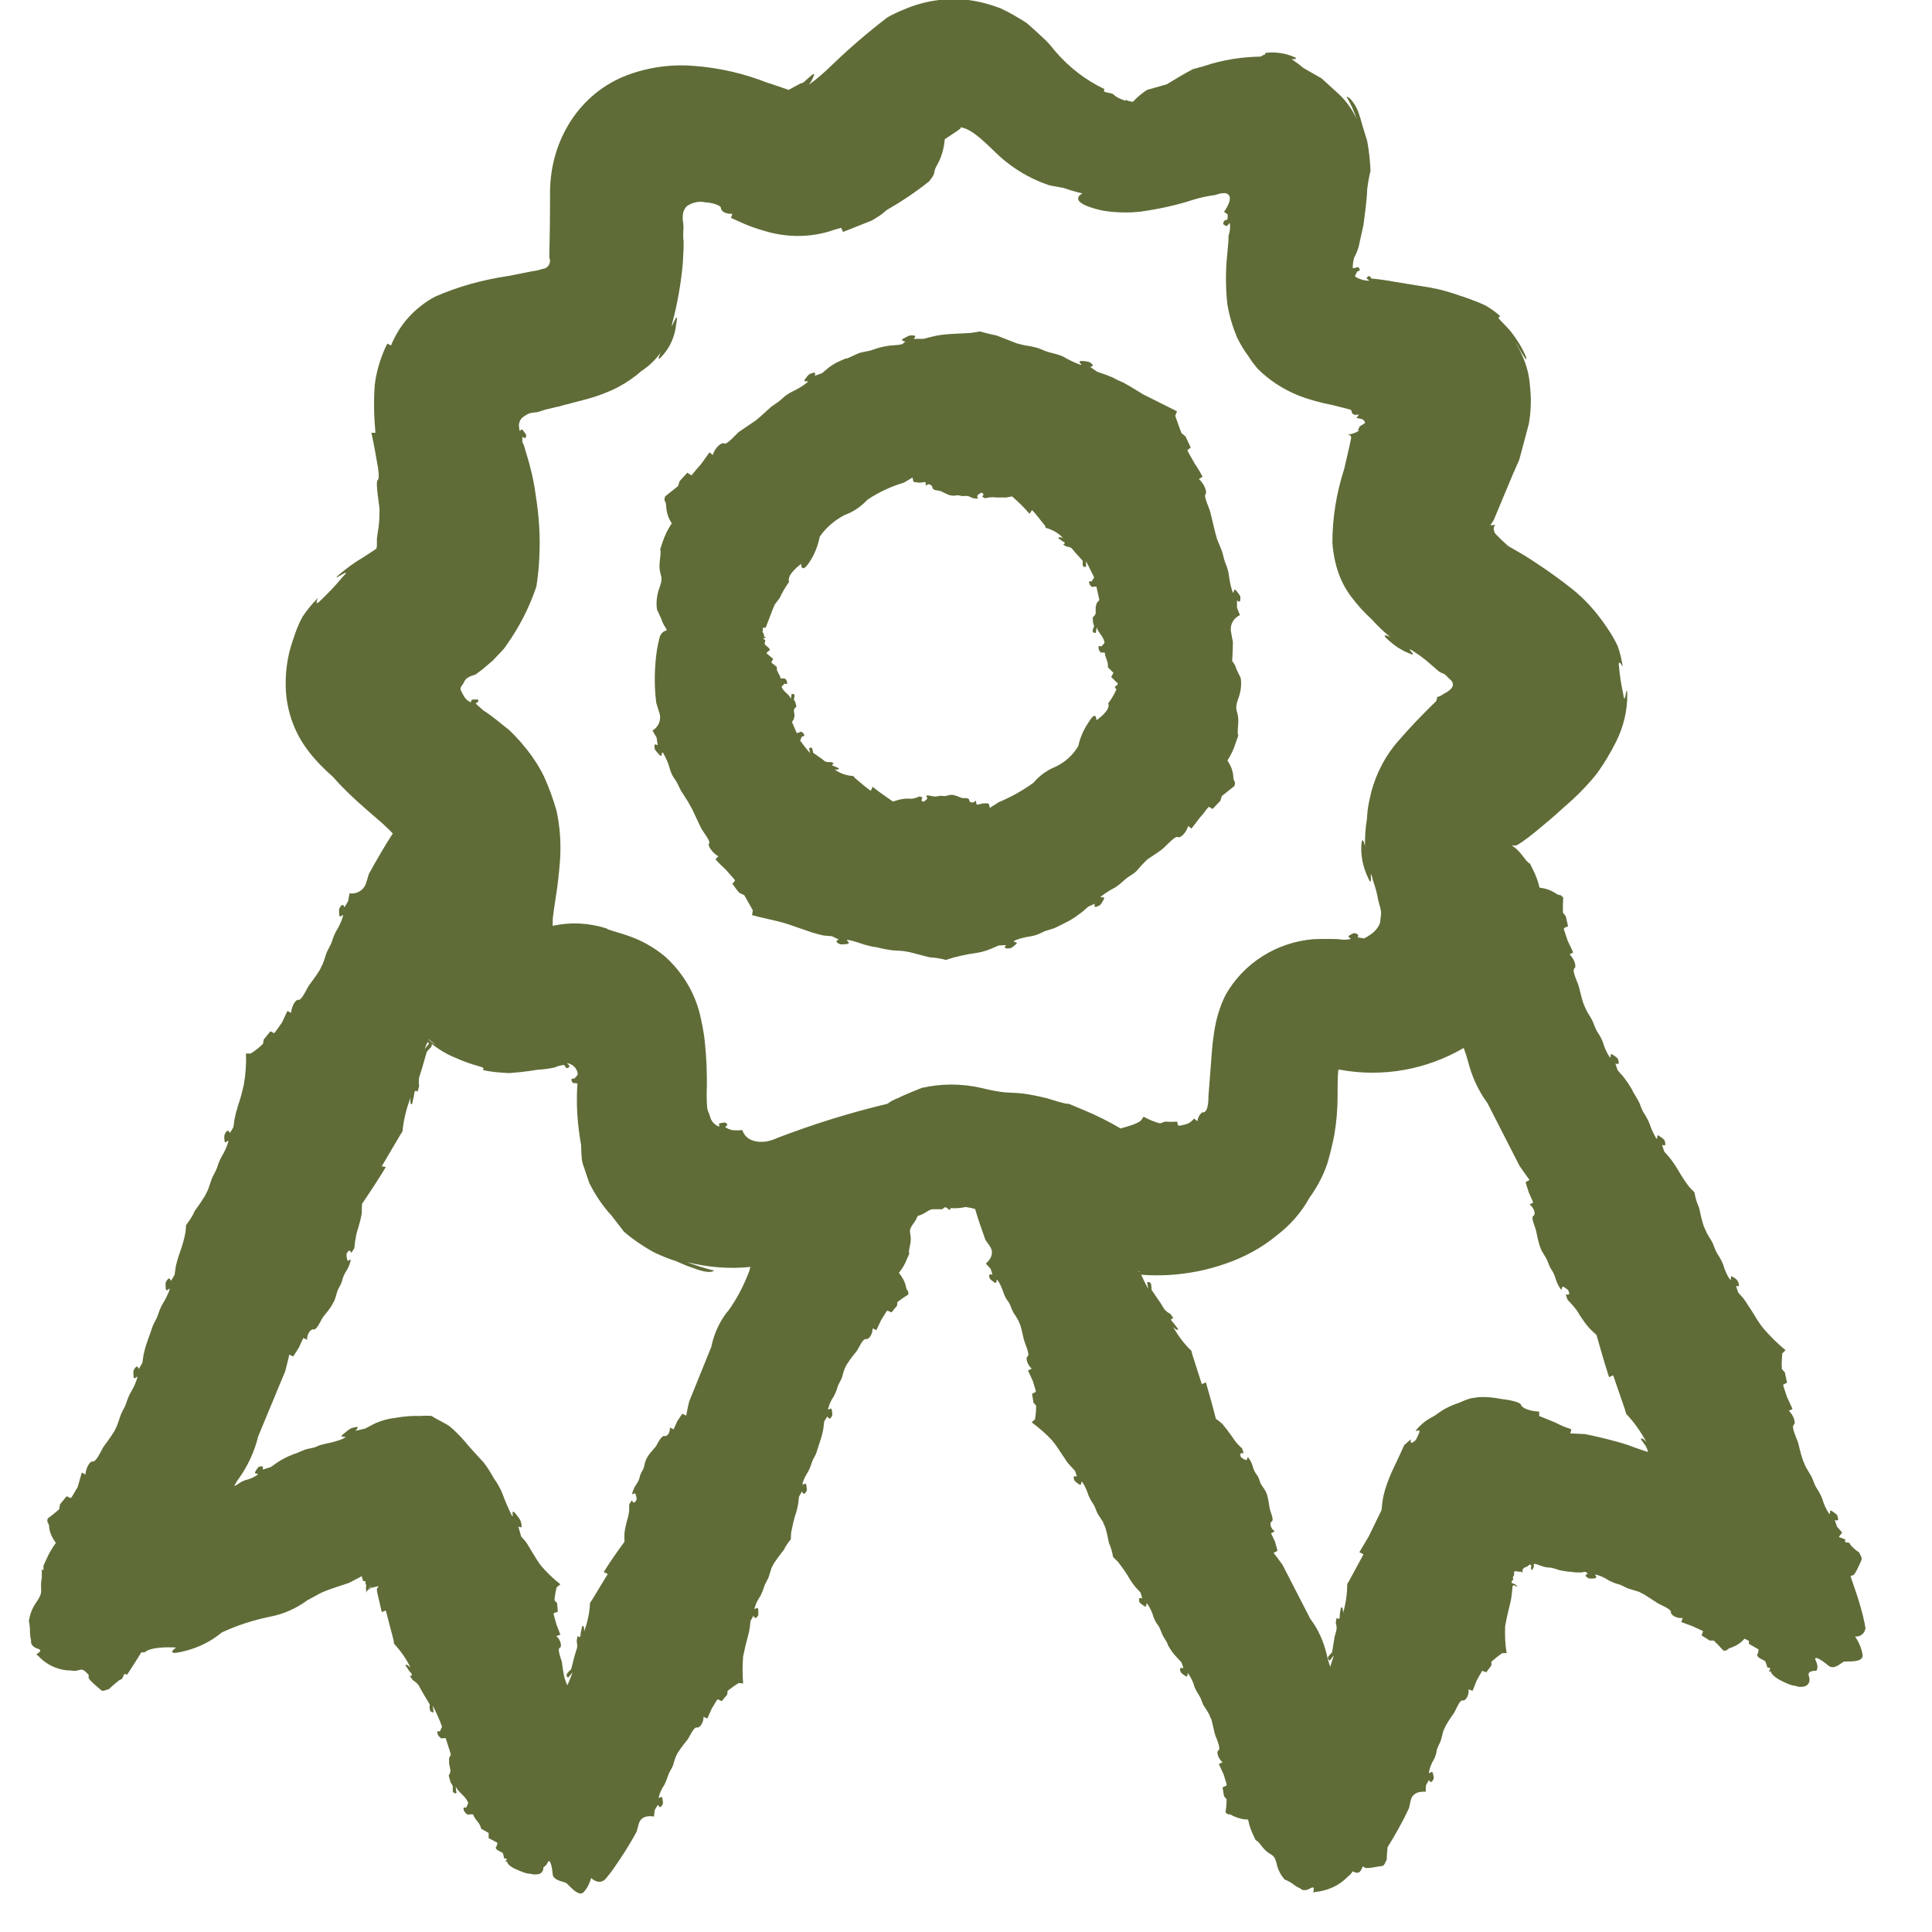
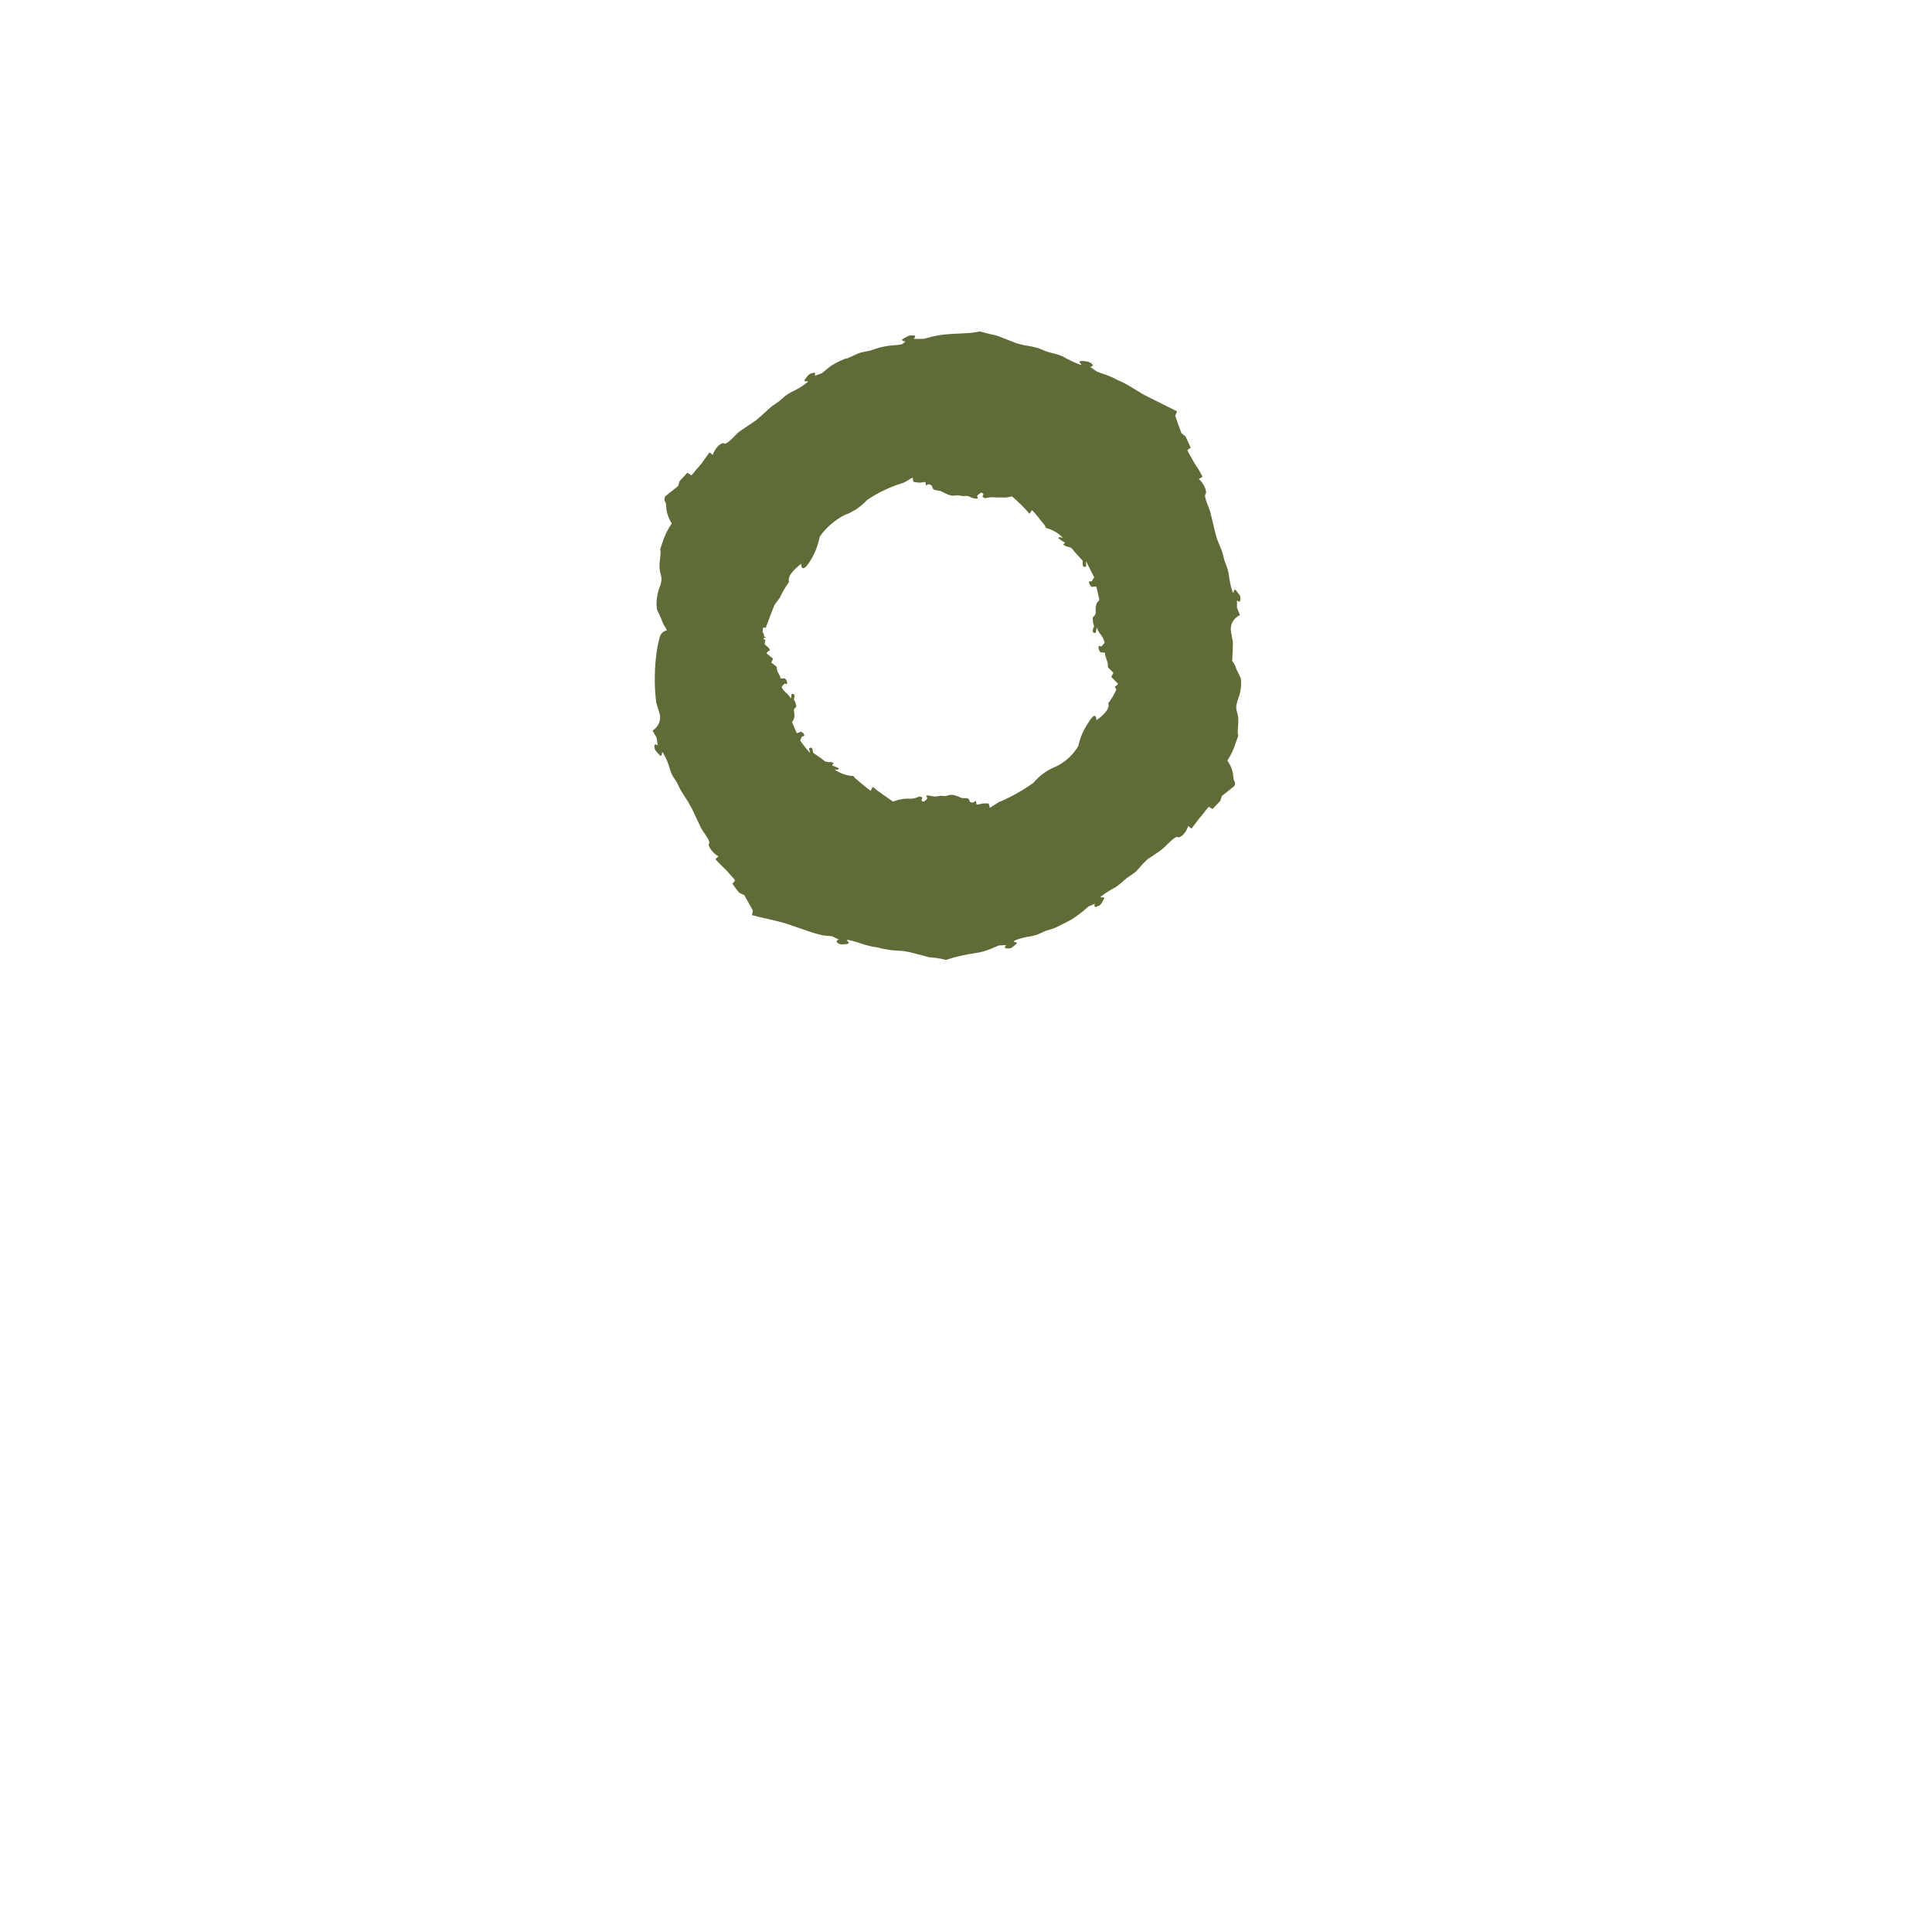
<svg xmlns="http://www.w3.org/2000/svg" width="34" height="34" viewBox="0 0 34 34" fill="none">
  <g clip-path="url(#clip0_51_199)">
    <path d="M20.194 15.122C20.311 15.044 20.434 14.966 20.48 14.92C20.526 14.881 20.682 14.705 20.727 14.731C20.773 14.757 20.877 14.653 20.91 14.536L20.968 14.582L21.118 14.386C21.17 14.334 21.209 14.269 21.255 14.217L21.274 14.198L21.339 14.237L21.476 14.093L21.502 14.009L21.723 13.833C21.756 13.735 21.704 13.768 21.704 13.664C21.697 13.56 21.658 13.469 21.6 13.384C21.665 13.286 21.717 13.175 21.749 13.065C21.834 12.824 21.762 13.065 21.788 12.772C21.814 12.479 21.704 12.544 21.788 12.303C21.834 12.186 21.854 12.056 21.834 11.932L21.756 11.769C21.743 11.717 21.717 11.672 21.684 11.633C21.691 11.515 21.697 11.411 21.697 11.301L21.665 11.125C21.639 11.001 21.704 10.878 21.821 10.825L21.769 10.695V10.565C21.769 10.565 21.827 10.624 21.827 10.552C21.834 10.487 21.827 10.487 21.762 10.402C21.697 10.318 21.723 10.48 21.691 10.415C21.658 10.324 21.639 10.22 21.626 10.123C21.619 10.051 21.593 9.979 21.567 9.914C21.528 9.816 21.528 9.751 21.489 9.66L21.417 9.485L21.385 9.367L21.3 9.016C21.287 8.951 21.176 8.729 21.215 8.697C21.248 8.664 21.196 8.515 21.098 8.43L21.163 8.391C21.124 8.313 21.079 8.235 21.027 8.163L20.91 7.955L20.896 7.922L20.955 7.877L20.864 7.681L20.792 7.623C20.753 7.519 20.714 7.414 20.682 7.317L20.714 7.239L20.115 6.939C20.037 6.894 19.913 6.809 19.764 6.731L19.66 6.685C19.595 6.646 19.529 6.62 19.458 6.594L19.308 6.542L19.184 6.457C19.184 6.457 19.236 6.451 19.23 6.425C19.23 6.418 19.224 6.412 19.217 6.405C19.198 6.386 19.171 6.373 19.152 6.366C19.113 6.36 19.08 6.353 19.041 6.353C18.924 6.353 19.087 6.438 19.009 6.418C18.904 6.379 18.807 6.334 18.709 6.275C18.638 6.243 18.559 6.223 18.481 6.204C18.371 6.178 18.312 6.132 18.215 6.112C18.143 6.093 18.091 6.086 18.013 6.073L17.889 6.041L17.59 5.924L17.538 5.904C17.44 5.885 17.342 5.859 17.244 5.833L17.088 5.859L16.724 5.878C16.62 5.885 16.509 5.898 16.405 5.924L16.255 5.963H16.079C16.079 5.963 16.144 5.904 16.073 5.904C16.001 5.898 16.001 5.904 15.903 5.956C15.806 6.008 15.988 6.002 15.91 6.028L15.884 6.054C15.806 6.08 15.676 6.073 15.591 6.093C15.513 6.106 15.441 6.125 15.37 6.152C15.266 6.191 15.188 6.184 15.096 6.223L14.908 6.308H14.888L14.855 6.321C14.758 6.36 14.667 6.405 14.582 6.47L14.465 6.568L14.335 6.614C14.335 6.614 14.374 6.542 14.309 6.562C14.243 6.581 14.237 6.581 14.172 6.666C14.107 6.75 14.263 6.679 14.204 6.731C14.126 6.796 14.035 6.848 13.938 6.894C13.873 6.926 13.807 6.972 13.755 7.024C13.677 7.095 13.612 7.121 13.54 7.187L13.397 7.317L13.306 7.395L13 7.603C12.948 7.649 12.792 7.831 12.746 7.805C12.701 7.772 12.577 7.883 12.544 8.007L12.486 7.961L12.336 8.17C12.284 8.228 12.232 8.287 12.187 8.345L12.167 8.365L12.095 8.319L11.959 8.469L11.933 8.554L11.705 8.736C11.672 8.84 11.724 8.801 11.724 8.918C11.731 9.022 11.763 9.12 11.822 9.211C11.75 9.315 11.698 9.426 11.659 9.543C11.575 9.797 11.653 9.543 11.614 9.849C11.575 10.155 11.698 10.096 11.607 10.337C11.562 10.461 11.542 10.598 11.562 10.728C11.562 10.728 11.627 10.865 11.64 10.897C11.659 10.956 11.685 11.008 11.718 11.053C11.718 11.053 11.724 11.073 11.737 11.092C11.672 11.105 11.62 11.158 11.607 11.223C11.588 11.294 11.575 11.359 11.562 11.431C11.516 11.743 11.509 12.056 11.549 12.368L11.601 12.538C11.646 12.655 11.594 12.791 11.483 12.857L11.555 12.98L11.575 13.117C11.575 13.117 11.509 13.071 11.516 13.136C11.523 13.202 11.529 13.202 11.601 13.28C11.672 13.358 11.627 13.195 11.672 13.254C11.724 13.345 11.763 13.436 11.789 13.534C11.809 13.605 11.841 13.67 11.887 13.729C11.946 13.82 11.959 13.885 12.011 13.957L12.115 14.12C12.134 14.159 12.154 14.191 12.173 14.224L12.33 14.556C12.356 14.621 12.512 14.803 12.479 14.842C12.447 14.881 12.538 15.011 12.642 15.07L12.59 15.122C12.649 15.187 12.707 15.246 12.772 15.304L12.922 15.473L12.935 15.499L12.889 15.552C12.929 15.604 12.968 15.669 13.013 15.714L13.098 15.753C13.15 15.845 13.202 15.936 13.248 16.02L13.235 16.105C13.417 16.157 13.625 16.19 13.84 16.255L14.198 16.378L14.296 16.411C14.361 16.43 14.426 16.45 14.491 16.463L14.641 16.476L14.764 16.535C14.764 16.535 14.712 16.548 14.725 16.574C14.725 16.58 14.732 16.587 14.738 16.593C14.758 16.606 14.784 16.619 14.803 16.619C14.836 16.619 14.868 16.619 14.901 16.613C15.005 16.6 14.849 16.535 14.927 16.541C15.025 16.561 15.122 16.593 15.22 16.626C15.292 16.645 15.363 16.665 15.435 16.671C15.52 16.697 15.611 16.71 15.695 16.723L15.89 16.736L16.008 16.756L16.307 16.834L16.359 16.847C16.457 16.854 16.555 16.867 16.646 16.893L16.795 16.847C16.873 16.828 17.004 16.795 17.153 16.775C17.251 16.762 17.349 16.736 17.44 16.697L17.576 16.639L17.707 16.632C17.707 16.632 17.648 16.691 17.72 16.691C17.791 16.691 17.791 16.691 17.869 16.626C17.954 16.561 17.791 16.593 17.857 16.554L17.883 16.541C17.967 16.509 18.058 16.489 18.149 16.476C18.221 16.463 18.286 16.437 18.351 16.404C18.442 16.359 18.514 16.359 18.599 16.313L18.768 16.229L18.781 16.222L18.807 16.209C18.892 16.163 18.97 16.105 19.048 16.046L19.152 15.955L19.269 15.903C19.269 15.903 19.236 15.981 19.302 15.955C19.367 15.929 19.367 15.929 19.419 15.838C19.471 15.747 19.334 15.825 19.38 15.773C19.458 15.714 19.536 15.662 19.627 15.617C19.686 15.578 19.738 15.532 19.79 15.486C19.861 15.421 19.927 15.395 19.992 15.337L20.115 15.2L20.194 15.122ZM19.621 12.082C19.621 12.101 19.634 12.114 19.647 12.134C19.614 12.206 19.575 12.277 19.529 12.342L19.503 12.375C19.555 12.505 19.295 12.674 19.295 12.674C19.295 12.674 19.295 12.486 19.165 12.7C19.074 12.831 19.009 12.974 18.976 13.13C18.878 13.293 18.735 13.423 18.559 13.501C18.416 13.56 18.286 13.657 18.189 13.774C18 13.911 17.791 14.028 17.57 14.12C17.518 14.159 17.466 14.184 17.42 14.217L17.401 14.146L17.388 14.139H17.29C17.258 14.152 17.218 14.159 17.186 14.159L17.173 14.087C17.134 14.139 17.062 14.133 17.056 14.08C17.049 14.028 16.952 14.054 16.919 14.041C16.893 14.028 16.828 14.002 16.769 13.989H16.717L16.639 14.009C16.6 14.015 16.574 13.996 16.522 14.009C16.489 14.015 16.457 14.022 16.431 14.015C16.398 14.015 16.333 13.989 16.307 14.002C16.281 14.015 16.346 14.035 16.301 14.074C16.255 14.113 16.255 14.113 16.229 14.1C16.203 14.087 16.235 14.035 16.235 14.035L16.183 14.015L16.118 14.041C16.073 14.054 16.034 14.061 15.988 14.054C15.93 14.054 15.877 14.061 15.819 14.074L15.715 14.106C15.598 14.022 15.474 13.944 15.357 13.846L15.324 13.918C15.226 13.846 15.135 13.768 15.044 13.69L15.018 13.657C14.901 13.651 14.784 13.612 14.686 13.54C14.686 13.54 14.758 13.56 14.764 13.521L14.693 13.488C14.647 13.475 14.634 13.469 14.654 13.449L14.673 13.429L14.621 13.41C14.589 13.416 14.556 13.41 14.524 13.403L14.458 13.351L14.309 13.247C14.309 13.228 14.302 13.208 14.296 13.182C14.289 13.136 14.237 13.169 14.237 13.169C14.243 13.195 14.25 13.228 14.257 13.254C14.191 13.182 14.139 13.11 14.081 13.032L14.113 12.961C14.113 12.961 14.165 12.961 14.152 12.935C14.146 12.902 14.12 12.883 14.087 12.876L14.068 12.889L14.022 12.902L13.938 12.707L13.97 12.655L13.983 12.59L13.97 12.498C13.977 12.473 13.996 12.453 14.016 12.433L13.996 12.355L13.97 12.31L13.977 12.284L13.983 12.245C13.983 12.212 13.957 12.212 13.938 12.212H13.931L13.918 12.297C13.886 12.212 13.788 12.18 13.755 12.088L13.788 12.049L13.807 12.03C13.807 12.03 13.853 12.049 13.853 12.023C13.853 11.991 13.84 11.958 13.807 11.939H13.781H13.762H13.736C13.729 11.874 13.671 11.828 13.671 11.769V11.737C13.638 11.711 13.606 11.685 13.573 11.659L13.606 11.594L13.488 11.496C13.501 11.476 13.521 11.457 13.547 11.444C13.553 11.398 13.456 11.359 13.456 11.327L13.469 11.262C13.365 11.229 13.547 11.216 13.443 11.203C13.443 11.203 13.462 11.177 13.417 11.118C13.443 11.092 13.391 11.027 13.475 11.047C13.527 10.917 13.573 10.78 13.632 10.643L13.723 10.52C13.762 10.435 13.807 10.357 13.86 10.279L13.886 10.24C13.84 10.109 14.081 9.94 14.1 9.921C14.094 9.94 14.107 10.103 14.243 9.895C14.335 9.758 14.393 9.608 14.426 9.445C14.537 9.283 14.693 9.152 14.868 9.061C15.018 9.009 15.155 8.912 15.266 8.794C15.461 8.664 15.682 8.56 15.903 8.495C15.956 8.469 16.008 8.43 16.06 8.404L16.073 8.475L16.086 8.482L16.183 8.495L16.288 8.482L16.294 8.554C16.314 8.521 16.346 8.515 16.379 8.534C16.392 8.541 16.405 8.56 16.411 8.58C16.411 8.632 16.515 8.632 16.541 8.638C16.567 8.645 16.633 8.684 16.698 8.71L16.756 8.723C16.789 8.723 16.815 8.723 16.847 8.716C16.893 8.716 16.919 8.736 16.971 8.729C17.004 8.723 17.036 8.729 17.069 8.742C17.108 8.768 17.153 8.775 17.199 8.775C17.232 8.762 17.166 8.742 17.218 8.703C17.271 8.664 17.271 8.664 17.297 8.684C17.323 8.703 17.284 8.742 17.284 8.742L17.336 8.768L17.401 8.755C17.446 8.749 17.492 8.749 17.538 8.755H17.707L17.811 8.736C17.922 8.834 18.026 8.931 18.117 9.042L18.162 8.977C18.247 9.061 18.312 9.159 18.39 9.25L18.403 9.289C18.52 9.322 18.631 9.38 18.709 9.471C18.709 9.471 18.638 9.432 18.625 9.471L18.696 9.524C18.742 9.543 18.748 9.556 18.729 9.569L18.709 9.582L18.761 9.615C18.794 9.621 18.826 9.628 18.859 9.647L18.918 9.719L19.054 9.869V9.94C19.054 9.992 19.113 9.973 19.113 9.973V9.875L19.256 10.162L19.21 10.233C19.21 10.233 19.158 10.22 19.165 10.246C19.171 10.285 19.191 10.318 19.224 10.331L19.243 10.324H19.295L19.347 10.559L19.302 10.611L19.282 10.682V10.8C19.269 10.825 19.256 10.845 19.23 10.865L19.236 10.962L19.256 11.021L19.243 11.047L19.23 11.092C19.224 11.132 19.256 11.138 19.269 11.138H19.282L19.302 11.04C19.328 11.145 19.425 11.197 19.438 11.314L19.399 11.359L19.38 11.379C19.38 11.379 19.334 11.353 19.334 11.379C19.328 11.418 19.341 11.457 19.373 11.483H19.399H19.419L19.445 11.489C19.445 11.568 19.497 11.626 19.497 11.704V11.743L19.595 11.841L19.555 11.913L19.673 12.03C19.673 12.049 19.647 12.069 19.621 12.082Z" fill="#5F6C37" />
    <path d="M6.458 28.012C6.445 28.038 6.451 28.024 6.458 28.012V28.012Z" fill="#5F6C37" />
-     <path d="M32.809 28.545C32.796 28.474 32.777 28.402 32.757 28.33C32.712 28.155 32.64 27.953 32.568 27.744C32.614 27.679 32.594 27.823 32.731 27.517C32.77 27.419 32.783 27.452 32.718 27.321C32.66 27.282 32.608 27.237 32.562 27.185C32.549 27.107 32.438 27.185 32.477 27.093L32.36 27.048C32.38 27.022 32.399 26.996 32.419 26.97L32.328 26.866C32.301 26.788 32.288 26.748 32.288 26.748C32.288 26.748 32.36 26.781 32.347 26.723C32.334 26.657 32.334 26.657 32.249 26.599C32.171 26.54 32.23 26.683 32.184 26.631C32.132 26.553 32.093 26.462 32.067 26.371C32.041 26.306 32.009 26.247 31.97 26.189C31.917 26.104 31.911 26.039 31.865 25.961C31.833 25.902 31.807 25.87 31.774 25.805C31.761 25.772 31.742 25.733 31.729 25.7C31.683 25.57 31.657 25.427 31.637 25.368C31.618 25.316 31.52 25.108 31.566 25.076C31.611 25.049 31.566 24.906 31.481 24.828L31.546 24.796L31.449 24.587L31.384 24.392V24.366L31.449 24.333L31.41 24.151L31.358 24.093C31.351 24.001 31.358 23.91 31.364 23.819L31.423 23.761C31.279 23.643 31.149 23.513 31.026 23.37C30.954 23.279 30.895 23.181 30.837 23.084C30.817 23.051 30.804 23.031 30.785 23.005C30.752 22.953 30.72 22.901 30.681 22.849L30.589 22.745C30.563 22.667 30.55 22.628 30.55 22.628C30.55 22.628 30.596 22.647 30.602 22.628C30.602 22.621 30.602 22.615 30.602 22.602C30.596 22.582 30.589 22.556 30.576 22.537C30.557 22.511 30.531 22.491 30.505 22.478C30.427 22.413 30.485 22.563 30.44 22.511C30.388 22.433 30.349 22.341 30.323 22.25C30.297 22.185 30.264 22.127 30.225 22.068C30.173 21.983 30.166 21.918 30.121 21.84C30.088 21.782 30.062 21.749 30.03 21.684C30.017 21.651 29.997 21.612 29.984 21.58C29.951 21.482 29.925 21.371 29.912 21.3C29.906 21.28 29.906 21.267 29.899 21.248C29.86 21.163 29.834 21.078 29.821 20.987C29.789 20.948 29.756 20.922 29.724 20.883C29.678 20.825 29.607 20.721 29.535 20.597C29.489 20.519 29.437 20.441 29.379 20.369L29.288 20.265C29.261 20.187 29.248 20.148 29.248 20.148C29.248 20.148 29.32 20.18 29.307 20.122C29.294 20.056 29.294 20.056 29.209 19.998C29.131 19.933 29.19 20.082 29.144 20.03C29.138 20.024 29.138 20.017 29.131 20.004C29.086 19.926 29.053 19.848 29.027 19.77C29.001 19.705 28.968 19.646 28.93 19.588C28.877 19.503 28.871 19.438 28.825 19.36C28.793 19.301 28.767 19.262 28.734 19.204L28.728 19.191L28.715 19.165C28.669 19.087 28.617 19.008 28.558 18.937L28.467 18.833C28.441 18.755 28.428 18.715 28.428 18.715C28.428 18.715 28.5 18.748 28.487 18.689C28.474 18.624 28.474 18.624 28.389 18.566C28.311 18.507 28.37 18.65 28.324 18.598C28.272 18.52 28.233 18.429 28.207 18.338C28.181 18.273 28.148 18.214 28.109 18.156C28.057 18.071 28.051 18.006 28.005 17.928C27.973 17.869 27.947 17.837 27.914 17.771C27.901 17.739 27.881 17.7 27.868 17.667C27.823 17.537 27.797 17.394 27.777 17.335C27.758 17.283 27.66 17.075 27.706 17.042C27.751 17.016 27.706 16.873 27.621 16.795L27.686 16.762L27.588 16.554L27.523 16.359V16.333L27.595 16.3L27.556 16.125L27.504 16.059C27.504 15.975 27.504 15.884 27.51 15.799C27.458 15.721 27.452 15.78 27.367 15.714C27.282 15.662 27.191 15.63 27.094 15.623C27.068 15.513 27.029 15.402 26.977 15.304C26.872 15.083 26.977 15.304 26.807 15.076C26.749 14.998 26.684 14.927 26.599 14.875C26.619 14.881 26.645 14.881 26.664 14.875C26.651 14.901 26.723 14.868 26.885 14.745L27.035 14.627C27.224 14.471 27.348 14.367 27.517 14.211C27.732 14.028 27.933 13.827 28.109 13.605C28.233 13.43 28.344 13.247 28.441 13.052C28.571 12.792 28.643 12.499 28.637 12.206C28.623 11.997 28.598 12.479 28.565 12.206C28.532 12.056 28.506 11.9 28.493 11.743C28.467 11.561 28.558 11.737 28.558 11.737C28.539 11.613 28.513 11.49 28.467 11.366C28.409 11.242 28.337 11.125 28.259 11.014C28.096 10.774 27.901 10.552 27.673 10.37C27.315 10.084 26.938 9.843 26.833 9.778L26.54 9.608C26.312 9.4 26.299 9.38 26.293 9.341C26.28 9.309 26.287 9.27 26.312 9.237L26.228 9.244L26.287 9.153L26.619 8.358L26.736 8.092L26.905 7.46C26.944 7.239 26.951 7.011 26.924 6.783C26.911 6.601 26.866 6.425 26.788 6.256C26.755 6.178 26.716 6.106 26.671 6.034C26.684 6.028 26.885 6.425 26.859 6.295L26.853 6.275C26.788 6.119 26.697 5.976 26.592 5.839C26.423 5.644 26.352 5.605 26.378 5.579L26.404 5.566C26.326 5.494 26.234 5.429 26.143 5.377C25.954 5.286 25.707 5.208 25.707 5.208C25.525 5.143 25.343 5.091 25.154 5.058L24.548 4.96C24.412 4.934 24.275 4.915 24.138 4.902C24.125 4.889 24.119 4.876 24.106 4.863C24.086 4.843 24.047 4.895 24.047 4.895L24.099 4.941C24.021 4.941 23.943 4.921 23.871 4.882C23.858 4.876 23.852 4.869 23.845 4.856C23.858 4.83 23.871 4.804 23.884 4.778C23.884 4.778 23.936 4.765 23.93 4.745C23.923 4.719 23.904 4.7 23.884 4.7L23.858 4.713L23.806 4.719C23.806 4.654 23.813 4.596 23.832 4.531C23.865 4.472 23.891 4.407 23.91 4.342L23.995 3.958C24.021 3.75 24.054 3.535 24.06 3.333C24.073 3.222 24.093 3.112 24.119 3.007C24.112 2.832 24.093 2.656 24.06 2.48L23.976 2.207L23.943 2.09C23.923 2.037 23.91 1.972 23.871 1.894C23.787 1.744 23.735 1.712 23.709 1.705H23.696C23.774 1.829 23.832 1.966 23.878 2.103C23.793 1.907 23.657 1.731 23.494 1.595L23.259 1.38L22.941 1.198C22.895 1.165 22.849 1.12 22.804 1.094L22.732 1.041C22.732 1.041 22.888 1.048 22.758 0.996C22.602 0.931 22.433 0.911 22.27 0.931L22.264 0.957L22.231 0.97L22.185 0.996C21.847 1.002 21.508 1.054 21.183 1.165L20.994 1.217C20.831 1.302 20.682 1.393 20.532 1.484L20.187 1.582C20.096 1.64 20.011 1.712 19.939 1.79C19.848 1.784 19.822 1.758 19.822 1.758C19.822 1.758 19.809 1.764 19.803 1.771C19.738 1.751 19.679 1.725 19.62 1.686C19.575 1.608 19.38 1.653 19.438 1.569C19.113 1.413 18.82 1.191 18.585 0.918C18.527 0.853 18.494 0.801 18.41 0.716C18.299 0.612 18.188 0.508 18.065 0.403C17.921 0.312 17.772 0.221 17.616 0.15C17.433 0.078 17.238 0.026 17.043 -0C16.659 -0.046 16.261 0.013 15.903 0.169C15.806 0.208 15.708 0.254 15.617 0.306C15.285 0.56 14.966 0.833 14.667 1.12C14.53 1.256 14.387 1.38 14.237 1.491C14.276 1.439 14.302 1.38 14.328 1.321C14.328 1.295 14.315 1.295 14.256 1.347L14.152 1.439C14.139 1.452 14.126 1.458 14.107 1.465H14.094L13.879 1.582C13.703 1.523 13.488 1.445 13.527 1.465C13.104 1.295 12.655 1.191 12.199 1.159C11.783 1.126 11.36 1.191 10.976 1.347C10.565 1.517 10.22 1.823 9.993 2.213C9.791 2.558 9.687 2.949 9.68 3.352C9.68 3.841 9.674 4.244 9.667 4.531L9.68 4.583C9.68 4.661 9.628 4.726 9.55 4.732C9.491 4.752 9.433 4.765 9.374 4.772L8.951 4.856C8.508 4.921 8.072 5.038 7.656 5.221C7.304 5.41 7.031 5.709 6.881 6.08L6.816 6.047L6.777 6.126C6.686 6.334 6.62 6.555 6.594 6.783C6.575 7.063 6.581 7.336 6.607 7.616H6.536C6.581 7.818 6.62 8.046 6.653 8.235C6.673 8.378 6.666 8.43 6.647 8.45C6.601 8.489 6.679 8.892 6.679 8.97C6.679 9.107 6.673 9.244 6.647 9.374L6.633 9.478V9.602C6.633 9.654 6.614 9.634 6.62 9.641C6.627 9.647 6.627 9.654 6.627 9.654L6.399 9.804C6.243 9.895 6.1 9.999 5.963 10.116C5.781 10.285 6.256 9.927 6.022 10.162C5.911 10.298 5.787 10.428 5.657 10.552C5.507 10.708 5.598 10.52 5.598 10.52C5.494 10.624 5.403 10.735 5.325 10.852C5.253 10.982 5.201 11.119 5.156 11.262C5.052 11.555 5.013 11.861 5.032 12.173C5.058 12.544 5.188 12.902 5.416 13.202C5.546 13.377 5.703 13.534 5.865 13.677C6.041 13.879 6.236 14.061 6.438 14.237L6.731 14.491L6.861 14.614C6.887 14.64 6.894 14.653 6.913 14.666C6.777 14.875 6.627 15.135 6.49 15.383C6.477 15.434 6.458 15.493 6.438 15.552C6.399 15.669 6.275 15.741 6.152 15.721L6.126 15.858C6.087 15.929 6.061 15.968 6.061 15.968C6.061 15.968 6.041 15.89 6.002 15.942C5.963 15.994 5.963 15.994 5.97 16.092C5.976 16.19 6.048 16.053 6.035 16.125C6.009 16.216 5.97 16.3 5.917 16.385C5.885 16.444 5.859 16.509 5.839 16.574C5.807 16.665 5.761 16.717 5.735 16.802C5.716 16.867 5.703 16.906 5.677 16.971C5.657 17.003 5.644 17.042 5.624 17.075C5.553 17.192 5.462 17.303 5.429 17.355C5.397 17.407 5.306 17.609 5.253 17.596C5.201 17.583 5.13 17.713 5.123 17.824L5.058 17.791L4.96 17.999L4.843 18.162L4.824 18.182L4.759 18.149L4.642 18.292L4.628 18.37C4.563 18.436 4.492 18.488 4.414 18.54H4.329C4.336 18.722 4.323 18.911 4.29 19.093C4.264 19.204 4.238 19.314 4.199 19.425C4.186 19.458 4.179 19.49 4.173 19.516C4.153 19.575 4.14 19.633 4.127 19.698L4.108 19.835C4.069 19.907 4.043 19.939 4.043 19.939C4.043 19.939 4.03 19.894 4.004 19.9C3.997 19.9 3.991 19.907 3.984 19.913C3.971 19.933 3.958 19.952 3.951 19.972C3.945 20.004 3.945 20.037 3.951 20.063C3.951 20.167 4.03 20.024 4.017 20.096C3.991 20.187 3.951 20.271 3.899 20.356C3.867 20.415 3.841 20.48 3.821 20.545C3.789 20.636 3.743 20.688 3.717 20.773C3.698 20.831 3.678 20.89 3.659 20.942C3.639 20.974 3.626 21.013 3.606 21.046C3.554 21.131 3.502 21.209 3.444 21.287C3.431 21.306 3.418 21.319 3.418 21.332C3.379 21.417 3.327 21.489 3.274 21.56C3.274 21.606 3.268 21.651 3.261 21.703C3.248 21.775 3.216 21.899 3.17 22.029C3.138 22.114 3.112 22.205 3.092 22.296L3.073 22.433C3.034 22.504 3.008 22.543 3.008 22.543C3.008 22.543 2.988 22.465 2.949 22.517C2.91 22.569 2.91 22.569 2.916 22.667C2.923 22.771 2.995 22.628 2.982 22.699C2.982 22.706 2.975 22.719 2.975 22.726C2.942 22.804 2.903 22.882 2.858 22.953C2.825 23.012 2.799 23.077 2.78 23.142C2.747 23.233 2.702 23.285 2.676 23.37C2.656 23.428 2.637 23.487 2.617 23.539L2.61 23.552L2.604 23.578C2.571 23.663 2.545 23.754 2.526 23.845L2.506 23.982C2.467 24.053 2.441 24.093 2.441 24.093C2.441 24.093 2.422 24.014 2.383 24.067C2.344 24.119 2.344 24.119 2.35 24.216C2.357 24.32 2.428 24.177 2.415 24.249C2.389 24.34 2.35 24.424 2.298 24.509C2.265 24.568 2.239 24.633 2.22 24.698C2.187 24.789 2.142 24.841 2.116 24.926C2.096 24.984 2.077 25.043 2.057 25.095C2.038 25.128 2.025 25.167 2.005 25.199C1.933 25.316 1.842 25.427 1.81 25.479C1.784 25.531 1.686 25.733 1.634 25.72C1.582 25.707 1.51 25.837 1.504 25.948L1.439 25.915L1.367 26.169L1.263 26.345L1.243 26.364L1.172 26.332L1.055 26.475L1.042 26.56C0.977 26.618 0.911 26.67 0.84 26.723C0.814 26.814 0.866 26.781 0.866 26.885C0.879 26.983 0.924 27.074 0.983 27.152C0.918 27.243 0.859 27.341 0.814 27.445C0.729 27.627 0.781 27.523 0.762 27.634C0.742 27.621 0.723 27.614 0.736 27.647V27.764C0.69 27.992 0.781 27.985 0.651 28.181C0.573 28.285 0.527 28.402 0.508 28.526C0.521 28.584 0.527 28.643 0.527 28.701C0.527 28.76 0.534 28.812 0.547 28.871C0.547 28.871 0.521 28.968 0.664 29.014C0.801 29.059 0.573 29.118 0.664 29.131C0.814 29.3 1.029 29.398 1.25 29.398C1.419 29.43 1.413 29.313 1.543 29.457C1.614 29.528 1.452 29.47 1.725 29.697C1.81 29.762 1.771 29.776 1.92 29.724C1.979 29.665 2.044 29.613 2.109 29.561C2.187 29.561 2.155 29.411 2.233 29.476C2.318 29.352 2.402 29.216 2.487 29.079H2.545C2.669 28.962 3.099 28.994 3.099 28.994C3.099 28.994 2.864 29.157 3.261 29.053C3.496 28.994 3.717 28.884 3.906 28.727C4.173 28.604 4.453 28.513 4.739 28.454C4.98 28.409 5.208 28.311 5.41 28.161C5.624 28.05 5.611 28.044 5.729 27.998C5.846 27.953 5.989 27.907 6.145 27.855L6.367 27.738L6.386 27.81V27.816L6.412 27.829L6.432 27.823V27.901C6.432 27.855 6.445 27.868 6.445 27.92C6.438 27.94 6.438 27.959 6.445 27.979C6.445 27.998 6.445 28.024 6.438 28.044L6.445 28.024C6.445 28.011 6.458 28.005 6.451 28.011L6.503 27.94C6.536 27.901 6.536 27.901 6.529 27.914C6.516 27.933 6.503 27.953 6.484 27.972L6.477 27.985L6.51 27.959C6.523 27.946 6.536 27.94 6.549 27.94L6.601 27.927L6.66 27.914C6.66 27.959 6.614 27.914 6.64 28.031L6.718 28.369L6.79 28.343L6.926 28.864L6.933 28.923C7.05 29.053 7.154 29.196 7.226 29.352C7.226 29.352 7.154 29.268 7.135 29.307L7.206 29.411C7.252 29.457 7.258 29.476 7.239 29.489L7.213 29.496L7.265 29.567C7.304 29.593 7.337 29.619 7.363 29.652L7.428 29.769L7.564 29.997C7.558 30.023 7.558 30.055 7.564 30.081C7.564 30.108 7.59 30.134 7.616 30.134H7.63L7.616 30.016C7.675 30.134 7.734 30.257 7.779 30.387L7.74 30.472C7.74 30.472 7.688 30.453 7.695 30.492C7.701 30.537 7.734 30.576 7.773 30.596L7.792 30.589H7.844L7.935 30.876L7.903 30.941V31.032L7.929 31.162C7.922 31.195 7.916 31.221 7.896 31.247L7.929 31.364L7.968 31.429V31.462V31.514C7.968 31.54 7.988 31.559 8.014 31.559H8.02H8.033L8.02 31.442C8.079 31.559 8.189 31.598 8.241 31.729L8.215 31.787L8.202 31.813C8.202 31.813 8.15 31.794 8.157 31.833C8.163 31.878 8.196 31.917 8.235 31.937L8.254 31.93H8.326C8.352 32.015 8.43 32.067 8.456 32.145L8.469 32.184L8.599 32.256V32.347L8.756 32.431C8.749 32.464 8.743 32.49 8.723 32.516C8.736 32.575 8.847 32.588 8.853 32.62L8.873 32.705C8.99 32.705 8.827 32.79 8.925 32.757C8.925 32.757 8.912 32.829 9.107 32.907C9.296 32.991 9.322 32.972 9.322 32.972C9.361 32.985 9.4 32.991 9.439 32.985C9.504 32.991 9.556 32.946 9.563 32.881C9.563 32.874 9.563 32.868 9.563 32.861C9.595 32.842 9.621 32.816 9.634 32.783C9.68 32.679 9.719 32.868 9.726 32.985C9.739 33.096 9.927 33.115 9.96 33.135C9.999 33.154 10.181 33.401 10.273 33.297C10.338 33.226 10.377 33.141 10.403 33.05C10.403 33.05 10.552 33.2 10.67 33.05C10.709 33.004 10.748 32.952 10.787 32.9C10.937 32.685 11.08 32.464 11.203 32.236C11.216 32.191 11.229 32.145 11.242 32.093C11.294 31.917 11.509 31.969 11.509 31.969L11.522 31.852C11.555 31.794 11.581 31.761 11.581 31.761C11.581 31.761 11.607 31.833 11.639 31.787C11.672 31.741 11.672 31.741 11.659 31.657C11.646 31.572 11.587 31.683 11.594 31.624C11.614 31.546 11.646 31.475 11.692 31.41C11.718 31.357 11.737 31.305 11.757 31.247C11.783 31.169 11.822 31.13 11.848 31.058C11.861 31.006 11.874 30.96 11.893 30.915C11.906 30.889 11.919 30.856 11.939 30.83C11.998 30.733 12.082 30.641 12.108 30.602C12.134 30.563 12.212 30.387 12.264 30.401C12.316 30.413 12.382 30.316 12.382 30.212L12.447 30.244L12.525 30.069L12.616 29.919L12.636 29.906L12.701 29.938L12.798 29.821L12.805 29.756C12.87 29.704 12.935 29.658 13 29.619L13.078 29.626C13.065 29.47 13.065 29.307 13.078 29.151C13.098 29.059 13.117 28.962 13.143 28.871C13.15 28.838 13.156 28.819 13.163 28.793C13.176 28.741 13.189 28.688 13.195 28.643L13.208 28.526C13.241 28.467 13.26 28.434 13.26 28.434C13.26 28.434 13.274 28.474 13.3 28.474C13.306 28.474 13.312 28.467 13.319 28.461C13.332 28.448 13.345 28.428 13.345 28.415C13.345 28.389 13.345 28.363 13.345 28.33C13.332 28.246 13.274 28.356 13.28 28.298C13.3 28.22 13.339 28.148 13.384 28.083C13.41 28.031 13.43 27.979 13.449 27.92C13.475 27.842 13.514 27.803 13.534 27.732C13.553 27.679 13.56 27.64 13.579 27.588L13.625 27.504C13.671 27.439 13.716 27.373 13.768 27.308C13.781 27.295 13.788 27.282 13.794 27.276C13.827 27.204 13.872 27.146 13.918 27.087C13.918 27.041 13.918 27.002 13.924 26.963C13.944 26.872 13.963 26.775 13.989 26.683C14.016 26.612 14.035 26.534 14.048 26.456L14.061 26.338C14.094 26.28 14.113 26.247 14.113 26.247C14.113 26.247 14.139 26.319 14.172 26.273C14.204 26.228 14.204 26.228 14.191 26.143C14.178 26.058 14.12 26.169 14.126 26.111V26.091C14.152 26.019 14.185 25.954 14.224 25.896C14.25 25.844 14.27 25.792 14.289 25.733C14.315 25.655 14.354 25.616 14.374 25.544C14.393 25.492 14.4 25.453 14.419 25.401L14.426 25.388L14.432 25.362C14.458 25.29 14.478 25.212 14.491 25.134L14.504 25.017C14.536 24.958 14.562 24.926 14.562 24.926C14.562 24.926 14.588 24.991 14.621 24.952C14.653 24.906 14.653 24.906 14.64 24.822C14.627 24.737 14.569 24.848 14.575 24.789C14.595 24.711 14.627 24.639 14.673 24.574C14.699 24.522 14.725 24.47 14.738 24.412C14.764 24.333 14.803 24.294 14.823 24.223C14.836 24.171 14.849 24.125 14.868 24.079C14.881 24.053 14.894 24.021 14.914 23.995C14.973 23.897 15.057 23.806 15.083 23.767C15.109 23.728 15.187 23.552 15.239 23.565C15.291 23.578 15.357 23.481 15.357 23.377L15.422 23.409L15.506 23.233L15.598 23.084L15.617 23.064L15.689 23.096L15.786 22.979L15.793 22.914C15.851 22.869 15.916 22.823 15.982 22.784C16.001 22.706 15.956 22.732 15.943 22.641C15.923 22.55 15.877 22.472 15.819 22.4C15.877 22.328 15.929 22.244 15.962 22.153C16.047 21.97 15.962 22.153 16.014 21.918C16.066 21.684 15.949 21.703 16.073 21.534C16.105 21.495 16.131 21.443 16.151 21.398C16.268 21.371 16.346 21.28 16.418 21.28H16.587C16.665 21.176 16.704 21.358 16.73 21.261C16.821 21.267 16.906 21.261 16.997 21.241C17.049 21.254 17.095 21.254 17.147 21.274H17.16C17.212 21.456 17.277 21.638 17.342 21.821C17.368 21.86 17.401 21.899 17.427 21.944C17.524 22.101 17.349 22.237 17.349 22.237L17.433 22.328C17.453 22.393 17.466 22.433 17.466 22.433C17.466 22.433 17.401 22.407 17.407 22.459C17.42 22.511 17.42 22.511 17.492 22.563C17.563 22.615 17.518 22.491 17.557 22.53C17.602 22.595 17.635 22.673 17.661 22.752C17.681 22.81 17.707 22.862 17.746 22.908C17.791 22.979 17.798 23.038 17.837 23.103C17.869 23.149 17.889 23.181 17.921 23.24C17.934 23.272 17.948 23.298 17.96 23.331C17.993 23.448 18.013 23.572 18.032 23.617C18.045 23.663 18.13 23.845 18.084 23.871C18.039 23.897 18.084 24.021 18.156 24.086L18.091 24.119L18.175 24.301L18.227 24.47V24.496L18.162 24.529L18.188 24.685L18.234 24.737C18.234 24.822 18.227 24.9 18.214 24.978L18.156 25.03C18.286 25.128 18.41 25.232 18.52 25.355C18.585 25.433 18.637 25.512 18.69 25.596L18.735 25.661C18.761 25.707 18.794 25.753 18.833 25.792L18.917 25.883C18.944 25.948 18.95 25.987 18.95 25.987C18.95 25.987 18.904 25.967 18.898 25.993C18.891 26 18.891 26.006 18.898 26.013C18.898 26.032 18.904 26.052 18.917 26.065C18.937 26.084 18.963 26.104 18.983 26.117C19.054 26.169 19.009 26.046 19.048 26.084C19.093 26.15 19.126 26.228 19.152 26.306C19.171 26.358 19.204 26.416 19.236 26.462C19.282 26.534 19.288 26.592 19.328 26.657C19.36 26.703 19.386 26.742 19.412 26.788C19.425 26.82 19.438 26.853 19.451 26.879C19.477 26.963 19.497 27.061 19.51 27.126C19.51 27.139 19.516 27.152 19.523 27.172C19.555 27.243 19.575 27.321 19.588 27.399L19.679 27.491C19.738 27.569 19.796 27.647 19.848 27.732C19.887 27.803 19.933 27.868 19.985 27.933L20.07 28.024C20.089 28.09 20.102 28.129 20.102 28.129C20.102 28.129 20.037 28.102 20.044 28.155C20.05 28.207 20.057 28.207 20.128 28.259C20.2 28.311 20.154 28.187 20.193 28.226L20.206 28.246C20.245 28.311 20.278 28.376 20.297 28.448C20.317 28.506 20.343 28.558 20.382 28.604C20.428 28.675 20.434 28.734 20.473 28.799C20.499 28.845 20.532 28.89 20.551 28.936V28.949L20.564 28.968C20.604 29.04 20.649 29.105 20.708 29.164L20.792 29.255C20.818 29.32 20.825 29.359 20.825 29.359C20.825 29.359 20.76 29.333 20.766 29.385C20.779 29.437 20.779 29.437 20.851 29.489C20.929 29.541 20.877 29.418 20.916 29.457C20.962 29.528 21.001 29.606 21.02 29.684C21.04 29.736 21.072 29.789 21.105 29.841C21.15 29.912 21.15 29.971 21.196 30.036C21.241 30.101 21.248 30.114 21.28 30.173C21.294 30.205 21.306 30.238 21.32 30.264C21.352 30.381 21.372 30.505 21.391 30.55C21.411 30.596 21.489 30.778 21.443 30.804C21.398 30.83 21.443 30.954 21.515 31.012L21.45 31.045L21.534 31.227L21.586 31.396V31.422L21.515 31.455L21.541 31.611L21.586 31.663C21.586 31.741 21.58 31.82 21.567 31.891C21.613 31.956 21.625 31.904 21.697 31.956C21.782 31.995 21.873 32.021 21.964 32.021C21.983 32.119 22.016 32.21 22.055 32.295C22.146 32.484 22.055 32.295 22.205 32.49C22.355 32.685 22.413 32.588 22.465 32.79C22.485 32.894 22.537 32.998 22.608 33.076C22.66 33.096 22.706 33.122 22.752 33.154C22.791 33.187 22.836 33.213 22.882 33.232C22.882 33.232 22.934 33.304 23.058 33.232C23.181 33.161 23.071 33.349 23.136 33.297C23.357 33.278 23.565 33.187 23.722 33.024C23.754 32.998 23.78 32.972 23.806 32.933C23.858 32.959 23.904 32.972 23.936 32.933C23.956 32.907 23.969 32.881 23.982 32.848C24.034 32.848 23.95 32.907 24.255 32.848C24.36 32.829 24.34 32.861 24.405 32.724C24.405 32.653 24.412 32.588 24.418 32.516V32.51C24.555 32.288 24.685 32.06 24.796 31.82L24.828 31.676C24.874 31.501 25.089 31.533 25.089 31.533L25.095 31.416L25.147 31.325C25.147 31.325 25.173 31.39 25.206 31.344C25.238 31.299 25.238 31.299 25.219 31.214C25.199 31.13 25.147 31.247 25.147 31.188C25.16 31.11 25.193 31.032 25.232 30.967C25.258 30.915 25.277 30.863 25.284 30.804C25.303 30.726 25.343 30.68 25.362 30.609C25.375 30.557 25.388 30.511 25.401 30.459L25.44 30.375C25.492 30.277 25.57 30.173 25.596 30.134C25.622 30.088 25.688 29.912 25.74 29.925C25.792 29.938 25.857 29.834 25.844 29.73L25.915 29.756L25.987 29.574L26.072 29.424L26.085 29.404L26.156 29.43L26.247 29.307V29.242C26.306 29.19 26.371 29.138 26.436 29.092H26.514C26.488 28.936 26.482 28.78 26.488 28.617C26.508 28.506 26.534 28.389 26.56 28.285L26.579 28.207C26.592 28.155 26.599 28.102 26.605 28.05L26.619 27.914C26.625 27.907 26.631 27.901 26.638 27.894C26.651 27.901 26.671 27.914 26.684 27.92H26.697H26.703L26.671 27.888C26.631 27.855 26.619 27.875 26.605 27.855C26.592 27.836 26.612 27.816 26.625 27.803C26.638 27.797 26.625 27.784 26.625 27.758C26.625 27.732 26.645 27.738 26.645 27.712C26.645 27.699 26.645 27.679 26.645 27.666L26.657 27.653C26.677 27.647 26.703 27.653 26.723 27.66H26.736C26.755 27.653 26.781 27.66 26.794 27.679C26.794 27.66 26.794 27.64 26.794 27.627C26.801 27.608 26.82 27.588 26.84 27.582C26.859 27.575 26.879 27.569 26.892 27.556L26.924 27.53L26.951 27.556C26.951 27.556 26.931 27.601 26.951 27.621C26.97 27.64 26.957 27.634 26.983 27.595C27.009 27.556 26.977 27.536 26.996 27.523H27.003C27.022 27.517 27.042 27.53 27.12 27.556C27.172 27.575 27.23 27.588 27.289 27.588C27.367 27.601 27.413 27.627 27.478 27.64C27.523 27.647 27.569 27.653 27.608 27.66H27.621H27.64C27.699 27.673 27.764 27.673 27.823 27.673L27.901 27.66C27.914 27.673 27.933 27.686 27.947 27.692C27.947 27.692 27.875 27.718 27.92 27.751C27.966 27.784 27.966 27.784 28.057 27.777C28.148 27.764 28.031 27.705 28.09 27.712C28.174 27.732 28.246 27.77 28.317 27.816C28.37 27.842 28.428 27.868 28.487 27.881C28.571 27.907 28.61 27.946 28.689 27.966L28.838 28.011L28.93 28.057L29.183 28.22C29.229 28.246 29.411 28.317 29.405 28.369C29.398 28.422 29.509 28.487 29.613 28.474L29.587 28.545L29.782 28.617L29.951 28.695L29.971 28.708L29.945 28.78L30.088 28.871H30.16C30.218 28.929 30.277 28.988 30.329 29.047C30.414 29.059 30.381 29.014 30.472 28.994C30.557 28.962 30.642 28.91 30.7 28.838C30.7 28.838 30.726 28.851 30.778 28.877V28.929L30.948 29.027C30.948 29.059 30.941 29.092 30.921 29.125C30.941 29.196 31.058 29.209 31.071 29.248L31.104 29.346C31.221 29.346 31.071 29.444 31.162 29.411C31.162 29.411 31.162 29.489 31.364 29.587C31.566 29.684 31.592 29.665 31.592 29.665C31.631 29.684 31.67 29.691 31.716 29.684C31.813 29.684 31.872 29.6 31.833 29.496C31.794 29.392 31.963 29.404 31.963 29.404C31.963 29.404 32.015 29.352 31.956 29.229C31.898 29.105 32.08 29.229 32.178 29.313C32.282 29.398 32.406 29.255 32.451 29.242C32.497 29.229 32.809 29.274 32.777 29.112C32.757 29.001 32.712 28.897 32.647 28.799C32.738 28.812 32.822 28.741 32.829 28.649C32.816 28.591 32.816 28.565 32.809 28.545ZM16.841 2.083C16.841 2.076 16.841 2.076 16.841 2.083V2.083ZM7.538 18.286C7.61 18.344 7.662 18.384 7.662 18.384C7.662 18.384 7.603 18.357 7.538 18.292V18.286ZM7.525 18.338C7.532 18.344 7.538 18.351 7.551 18.364L7.473 18.462C7.486 18.422 7.506 18.377 7.525 18.338ZM13.189 22.361C13.091 22.621 12.967 22.862 12.805 23.084V23.077C12.662 23.259 12.564 23.474 12.518 23.702L12.128 24.665C12.108 24.75 12.089 24.835 12.076 24.913L12.011 24.88L11.998 24.893L11.919 25.01L11.854 25.154L11.789 25.121C11.796 25.206 11.744 25.29 11.692 25.271C11.646 25.258 11.574 25.395 11.555 25.433C11.535 25.473 11.457 25.544 11.405 25.622C11.392 25.642 11.379 25.668 11.366 25.694C11.353 25.733 11.34 25.772 11.334 25.818C11.314 25.876 11.281 25.909 11.262 25.974C11.255 26.019 11.236 26.065 11.21 26.104C11.171 26.156 11.145 26.215 11.125 26.28C11.125 26.332 11.177 26.234 11.19 26.312C11.21 26.384 11.21 26.39 11.177 26.43C11.151 26.469 11.119 26.404 11.119 26.404C11.119 26.404 11.099 26.43 11.073 26.475V26.573C11.067 26.638 11.054 26.703 11.034 26.762C11.015 26.84 10.995 26.911 10.989 26.989V27.133C10.865 27.302 10.741 27.478 10.624 27.666L10.696 27.699L10.416 28.161L10.383 28.207C10.377 28.383 10.338 28.552 10.279 28.715C10.279 28.715 10.292 28.597 10.246 28.617L10.22 28.734C10.22 28.799 10.207 28.819 10.188 28.806L10.162 28.793L10.149 28.877C10.155 28.916 10.162 28.962 10.155 29.001L10.116 29.125L10.051 29.378C10.025 29.398 10.006 29.418 9.986 29.444C9.966 29.463 9.966 29.496 9.986 29.515C9.986 29.515 9.993 29.522 9.999 29.522L10.077 29.43C10.051 29.502 10.019 29.58 9.986 29.658C9.98 29.645 9.973 29.632 9.966 29.619L9.934 29.528C9.908 29.418 9.895 29.3 9.888 29.248C9.875 29.196 9.804 29.02 9.849 29.001C9.895 28.981 9.869 28.858 9.791 28.793L9.862 28.767L9.791 28.584L9.745 28.415V28.389L9.817 28.363L9.804 28.213L9.758 28.161C9.765 28.083 9.778 28.005 9.797 27.933L9.862 27.881C9.739 27.784 9.621 27.673 9.517 27.549C9.459 27.471 9.413 27.393 9.361 27.308L9.322 27.243C9.296 27.198 9.27 27.152 9.237 27.113L9.172 27.041L9.12 26.859C9.12 26.859 9.166 26.898 9.179 26.866C9.179 26.853 9.179 26.846 9.179 26.833C9.172 26.801 9.166 26.768 9.146 26.735C9.12 26.696 9.094 26.664 9.068 26.631C8.977 26.527 9.055 26.748 9.003 26.664C8.944 26.54 8.886 26.41 8.84 26.28C8.801 26.189 8.756 26.104 8.697 26.026C8.639 25.922 8.58 25.824 8.508 25.733L8.346 25.557L8.241 25.44C8.157 25.336 8.072 25.245 7.975 25.154C7.955 25.141 7.935 25.121 7.922 25.108C7.87 25.062 7.669 24.971 7.597 24.919C7.532 24.913 7.467 24.913 7.402 24.919C7.252 24.913 7.109 24.926 6.959 24.952C6.835 24.965 6.718 24.997 6.601 25.049L6.425 25.141L6.256 25.18C6.256 25.18 6.341 25.095 6.256 25.115C6.171 25.134 6.165 25.134 6.048 25.232C5.93 25.329 6.145 25.251 6.061 25.303L6.028 25.323C5.93 25.362 5.833 25.388 5.729 25.407C5.67 25.421 5.618 25.433 5.566 25.46C5.488 25.492 5.429 25.486 5.351 25.518L5.195 25.583H5.182L5.156 25.596C5.065 25.629 4.98 25.674 4.895 25.727L4.765 25.818L4.622 25.863C4.622 25.863 4.648 25.798 4.596 25.805C4.544 25.811 4.544 25.818 4.498 25.889C4.453 25.961 4.57 25.915 4.531 25.954C4.466 26 4.394 26.032 4.323 26.046C4.27 26.065 4.218 26.091 4.179 26.124C4.16 26.137 4.14 26.143 4.121 26.15C4.147 26.111 4.166 26.065 4.199 26.026C4.362 25.798 4.479 25.544 4.544 25.277L5.019 24.132C5.045 24.027 5.071 23.936 5.091 23.839L5.156 23.871L5.169 23.858L5.26 23.715L5.338 23.546L5.403 23.578C5.403 23.481 5.462 23.383 5.52 23.396C5.572 23.409 5.644 23.246 5.67 23.201C5.696 23.155 5.781 23.07 5.839 22.973C5.852 22.947 5.865 22.921 5.885 22.888C5.904 22.836 5.917 22.797 5.93 22.745C5.95 22.673 5.989 22.634 6.015 22.556C6.028 22.504 6.048 22.446 6.074 22.4C6.119 22.335 6.152 22.263 6.171 22.185C6.171 22.127 6.119 22.237 6.106 22.153C6.093 22.068 6.093 22.068 6.126 22.022C6.158 21.983 6.184 22.049 6.184 22.049C6.184 22.049 6.204 22.016 6.236 21.964L6.249 21.847C6.262 21.768 6.275 21.69 6.301 21.619C6.328 21.528 6.354 21.436 6.367 21.345C6.367 21.287 6.367 21.228 6.373 21.183C6.51 20.981 6.653 20.766 6.79 20.538L6.718 20.525L7.044 19.972L7.083 19.913C7.102 19.705 7.154 19.503 7.226 19.314C7.226 19.314 7.206 19.445 7.252 19.431L7.284 19.288C7.291 19.217 7.298 19.191 7.324 19.197L7.35 19.21L7.376 19.113C7.369 19.067 7.369 19.015 7.376 18.963L7.421 18.82L7.512 18.507C7.538 18.481 7.558 18.455 7.584 18.429C7.597 18.41 7.603 18.39 7.597 18.37C7.714 18.462 7.838 18.54 7.975 18.598C8.378 18.781 8.508 18.761 8.508 18.807L8.502 18.833C8.652 18.865 8.808 18.878 8.964 18.885C9.237 18.865 9.459 18.826 9.459 18.826C9.563 18.82 9.661 18.807 9.758 18.787C9.81 18.761 9.869 18.748 9.927 18.741L9.96 18.787C9.98 18.82 10.025 18.767 10.025 18.767C10.012 18.741 9.993 18.722 9.973 18.709C10.077 18.722 10.162 18.8 10.168 18.911C10.149 18.937 10.129 18.963 10.103 18.982C10.103 18.982 10.058 18.976 10.058 18.995C10.051 19.021 10.071 19.047 10.09 19.061H10.116L10.162 19.067C10.136 19.431 10.162 19.796 10.227 20.154C10.227 20.239 10.233 20.323 10.24 20.408L10.253 20.473L10.37 20.818C10.474 21.026 10.604 21.222 10.761 21.391L10.982 21.677C11.151 21.821 11.334 21.944 11.529 22.049C11.646 22.101 11.763 22.153 11.893 22.192L12.043 22.257C12.102 22.283 12.167 22.302 12.271 22.341C12.466 22.407 12.538 22.381 12.557 22.367L12.57 22.361C12.408 22.322 12.245 22.27 12.089 22.211C12.453 22.302 12.831 22.335 13.208 22.296C13.189 22.335 13.189 22.361 13.189 22.361ZM19.725 19.861C19.516 19.738 19.295 19.627 19.074 19.536C18.533 19.308 19.087 19.536 18.423 19.327C17.72 19.158 17.902 19.301 17.264 19.145C16.919 19.067 16.561 19.067 16.222 19.145C16.222 19.145 15.877 19.282 15.812 19.321C15.741 19.347 15.676 19.38 15.617 19.425C14.96 19.581 14.315 19.783 13.684 20.024C13.618 20.056 13.553 20.076 13.482 20.089C13.117 20.135 13.065 19.887 13.065 19.887C13 19.894 12.941 19.894 12.876 19.887C12.759 19.848 12.785 19.842 12.766 19.835C12.746 19.829 12.824 19.803 12.792 19.777C12.759 19.75 12.766 19.75 12.688 19.764C12.61 19.77 12.694 19.835 12.642 19.822C12.57 19.79 12.518 19.731 12.499 19.659L12.479 19.601C12.466 19.568 12.453 19.536 12.447 19.51C12.434 19.373 12.434 19.236 12.44 19.099C12.44 18.833 12.434 18.65 12.408 18.377C12.395 18.227 12.369 18.084 12.336 17.934C12.251 17.505 12.024 17.121 11.698 16.828C11.529 16.691 11.347 16.58 11.145 16.502C10.917 16.411 10.683 16.365 10.676 16.339C10.37 16.242 10.045 16.222 9.726 16.294C9.726 16.222 9.726 16.151 9.739 16.079C9.765 15.851 9.817 15.643 9.856 15.135C9.875 14.842 9.856 14.543 9.791 14.256C9.732 14.055 9.661 13.859 9.576 13.67C9.517 13.547 9.446 13.43 9.368 13.319C9.244 13.143 9.107 12.987 8.957 12.844L8.84 12.752C8.723 12.655 8.612 12.57 8.502 12.499C8.339 12.355 8.385 12.395 8.372 12.375C8.372 12.375 8.411 12.362 8.417 12.342V12.329C8.417 12.316 8.411 12.31 8.398 12.31H8.339C8.261 12.31 8.313 12.362 8.274 12.355C8.222 12.329 8.183 12.29 8.157 12.238C8.137 12.206 8.118 12.167 8.105 12.134C8.098 12.082 8.144 12.056 8.163 12.01C8.176 11.978 8.196 11.952 8.222 11.932L8.28 11.9L8.359 11.874C8.385 11.861 8.339 11.893 8.391 11.854L8.495 11.776L8.671 11.626L8.775 11.516C8.84 11.451 8.892 11.392 8.918 11.346C9.14 11.034 9.316 10.689 9.439 10.324C9.465 10.155 9.485 9.979 9.491 9.81C9.511 9.439 9.485 9.068 9.426 8.703C9.394 8.456 9.335 8.215 9.263 7.981L9.218 7.831L9.192 7.779V7.688C9.192 7.688 9.25 7.733 9.257 7.688C9.263 7.642 9.263 7.655 9.211 7.584C9.159 7.512 9.159 7.623 9.14 7.564V7.545C9.12 7.48 9.14 7.401 9.185 7.356C9.224 7.323 9.263 7.297 9.309 7.278C9.381 7.252 9.439 7.265 9.504 7.239L9.582 7.213L9.797 7.161L9.836 7.154L9.901 7.135L10.351 7.017C10.461 6.985 10.565 6.952 10.67 6.907C10.741 6.881 10.806 6.848 10.871 6.816C11.021 6.737 11.164 6.64 11.288 6.529C11.418 6.445 11.535 6.334 11.627 6.204C11.627 6.204 11.522 6.425 11.672 6.243C11.802 6.093 11.88 5.904 11.9 5.702C11.965 5.357 11.77 5.917 11.835 5.67C11.926 5.325 11.985 4.98 12.017 4.628L12.03 4.368V4.244L12.024 4.186C12.024 4.147 12.024 4.108 12.024 4.068C12.03 4.023 12.03 3.977 12.024 3.932C12.011 3.867 12.011 3.802 12.024 3.736C12.037 3.697 12.056 3.665 12.082 3.632C12.18 3.561 12.303 3.535 12.414 3.561C12.479 3.561 12.688 3.6 12.688 3.665C12.694 3.73 12.792 3.769 12.889 3.763L12.863 3.834L13.111 3.945C13.247 4.003 13.397 4.049 13.54 4.088C13.918 4.186 14.322 4.173 14.686 4.042L14.803 4.01L14.836 4.082L15.344 3.88L15.461 3.808C15.513 3.776 15.558 3.736 15.604 3.697C15.864 3.548 16.118 3.378 16.353 3.19C16.502 3.001 16.392 3.072 16.502 2.884C16.574 2.754 16.613 2.604 16.626 2.454C16.593 2.467 16.854 2.304 16.906 2.259V2.239C17.023 2.265 17.134 2.304 17.492 2.656C17.765 2.929 18.097 3.138 18.468 3.261C18.468 3.261 18.592 3.287 18.716 3.307C18.898 3.372 19.048 3.404 19.048 3.404C19.048 3.404 18.735 3.554 19.393 3.704C19.62 3.743 19.855 3.75 20.083 3.723C20.395 3.678 20.701 3.613 21.001 3.515C21.124 3.476 21.254 3.45 21.391 3.431C21.443 3.411 21.495 3.398 21.554 3.398C21.769 3.431 21.528 3.743 21.541 3.73C21.567 3.743 21.586 3.756 21.606 3.776C21.606 3.808 21.606 3.834 21.599 3.867C21.599 3.867 21.547 3.867 21.534 3.906C21.521 3.945 21.521 3.945 21.567 3.971C21.613 4.003 21.625 3.899 21.645 3.938C21.651 4.003 21.645 4.075 21.625 4.134C21.619 4.153 21.619 4.179 21.619 4.199V4.231L21.599 4.459C21.567 4.752 21.567 5.051 21.599 5.351C21.632 5.553 21.691 5.748 21.769 5.937C21.827 6.054 21.892 6.165 21.971 6.269C22.016 6.347 22.075 6.419 22.133 6.49C22.342 6.698 22.589 6.855 22.862 6.965C23.051 7.037 23.246 7.089 23.448 7.128L23.754 7.206C23.787 7.219 23.78 7.226 23.787 7.239C23.787 7.291 23.839 7.317 23.917 7.291L23.871 7.356L23.969 7.375C23.995 7.388 24.015 7.408 24.021 7.434V7.447L23.936 7.499H23.93C23.923 7.525 23.91 7.545 23.897 7.564L23.917 7.577C23.871 7.61 23.819 7.629 23.761 7.642H23.676C23.715 7.636 23.748 7.649 23.774 7.675C23.78 7.694 23.78 7.714 23.774 7.727L23.741 7.883L23.657 8.248C23.52 8.671 23.448 9.107 23.448 9.55C23.455 9.667 23.474 9.784 23.5 9.895C23.552 10.123 23.65 10.337 23.793 10.52C23.897 10.656 24.008 10.78 24.138 10.897C24.236 11.008 24.347 11.112 24.464 11.21C24.464 11.21 24.34 11.151 24.373 11.203C24.386 11.223 24.399 11.236 24.418 11.249C24.47 11.301 24.529 11.346 24.594 11.392C24.659 11.431 24.724 11.47 24.796 11.496C24.985 11.587 24.711 11.366 24.848 11.444C24.939 11.503 25.024 11.561 25.102 11.626L25.238 11.743L25.284 11.783C25.317 11.815 25.356 11.841 25.401 11.854C25.453 11.88 25.46 11.906 25.499 11.939C25.525 11.958 25.551 11.984 25.564 12.017C25.57 12.036 25.57 12.056 25.564 12.075C25.544 12.134 25.473 12.173 25.44 12.193L25.414 12.206C25.395 12.219 25.336 12.264 25.291 12.264C25.291 12.29 25.284 12.31 25.277 12.336C25.05 12.557 24.828 12.785 24.62 13.026C24.386 13.286 24.223 13.599 24.132 13.937C24.106 14.048 24.08 14.159 24.067 14.269L24.054 14.425C24.028 14.575 24.021 14.732 24.021 14.888C24.021 14.888 23.969 14.66 23.956 14.888C23.95 15.076 23.988 15.265 24.073 15.441C24.177 15.682 24.086 15.239 24.145 15.428L24.164 15.5C24.203 15.61 24.236 15.727 24.255 15.845C24.268 15.89 24.282 15.942 24.294 15.988C24.308 16.047 24.308 16.105 24.294 16.164C24.294 16.209 24.288 16.255 24.262 16.294L24.255 16.307L24.242 16.326C24.203 16.385 24.151 16.43 24.093 16.463C24.067 16.483 24.034 16.502 24.002 16.515L23.891 16.496C23.891 16.496 23.923 16.45 23.871 16.43C23.819 16.418 23.826 16.418 23.754 16.457C23.683 16.496 23.813 16.515 23.754 16.528C23.689 16.541 23.624 16.541 23.559 16.528C23.416 16.522 23.246 16.522 23.116 16.528C22.472 16.58 21.886 16.945 21.567 17.511C21.463 17.72 21.398 17.947 21.365 18.175C21.346 18.299 21.333 18.422 21.326 18.52L21.267 19.288C21.267 19.458 21.241 19.562 21.183 19.575C21.17 19.575 21.157 19.575 21.15 19.581C21.105 19.62 21.079 19.672 21.072 19.731L21.014 19.685C20.981 19.724 20.942 19.757 20.896 19.777C20.851 19.79 20.812 19.803 20.766 19.809H20.734L20.714 19.738C20.642 19.744 20.577 19.744 20.506 19.738C20.473 19.75 20.447 19.757 20.415 19.77C20.317 19.744 20.219 19.705 20.128 19.653L20.122 19.659C20.102 19.672 20.109 19.698 20.063 19.731C19.972 19.803 19.705 19.855 19.725 19.861ZM20.037 22.381L20.031 22.374L20.076 22.381H20.037ZM28.994 25.551L28.838 25.499C28.715 25.453 28.591 25.407 28.467 25.375C28.252 25.316 28.064 25.271 27.894 25.238L27.634 25.225L27.654 25.154L27.621 25.141C27.536 25.115 27.452 25.076 27.374 25.036C27.282 24.997 27.185 24.958 27.087 24.919V24.841C26.951 24.841 26.781 24.783 26.768 24.724C26.755 24.665 26.488 24.626 26.423 24.62C26.293 24.594 26.163 24.581 26.026 24.587L25.889 24.607C25.818 24.626 25.753 24.652 25.681 24.685C25.583 24.718 25.492 24.756 25.401 24.809C25.297 24.874 25.277 24.9 25.193 24.945C25.089 24.997 24.998 25.076 24.926 25.16C24.88 25.232 25.017 25.108 24.971 25.225C24.919 25.336 24.926 25.342 24.867 25.381C24.809 25.421 24.828 25.329 24.828 25.329L24.711 25.433L24.64 25.59L24.49 25.909C24.431 26.046 24.379 26.182 24.347 26.325C24.327 26.416 24.32 26.495 24.314 26.573L24.086 27.041L23.923 27.315L23.995 27.354L23.741 27.823L23.709 27.875C23.709 28.05 23.683 28.22 23.637 28.383C23.637 28.383 23.637 28.265 23.598 28.291L23.578 28.409C23.578 28.474 23.578 28.493 23.546 28.487L23.52 28.474L23.507 28.558C23.52 28.597 23.526 28.643 23.52 28.682L23.487 28.806L23.442 29.079C23.422 29.099 23.403 29.118 23.383 29.144C23.364 29.164 23.364 29.196 23.39 29.216C23.396 29.222 23.396 29.222 23.403 29.222L23.474 29.131C23.455 29.196 23.429 29.261 23.409 29.333C23.39 29.268 23.364 29.196 23.351 29.131C23.299 28.897 23.201 28.675 23.058 28.487L22.569 27.536C22.517 27.465 22.465 27.393 22.413 27.328L22.478 27.295V27.276L22.439 27.133L22.368 26.983L22.433 26.95C22.361 26.898 22.335 26.801 22.381 26.775C22.426 26.748 22.355 26.605 22.348 26.56C22.335 26.514 22.328 26.41 22.302 26.319C22.296 26.293 22.283 26.267 22.27 26.241C22.25 26.202 22.224 26.169 22.198 26.13C22.166 26.078 22.166 26.026 22.127 25.967C22.094 25.928 22.075 25.889 22.055 25.837C22.042 25.772 22.01 25.707 21.971 25.655C21.931 25.622 21.971 25.72 21.905 25.687C21.84 25.648 21.834 25.648 21.827 25.603C21.821 25.557 21.886 25.577 21.886 25.577C21.886 25.577 21.879 25.544 21.86 25.492L21.788 25.421C21.743 25.375 21.704 25.316 21.665 25.258C21.619 25.193 21.567 25.128 21.515 25.062C21.476 25.03 21.443 24.997 21.398 24.971C21.346 24.763 21.287 24.555 21.222 24.327L21.15 24.359L20.981 23.832L20.968 23.774C20.838 23.65 20.734 23.507 20.642 23.35C20.642 23.35 20.721 23.435 20.734 23.39L20.655 23.285C20.61 23.24 20.597 23.22 20.623 23.207L20.649 23.194L20.597 23.123C20.558 23.103 20.525 23.077 20.493 23.044L20.421 22.927L20.265 22.699C20.265 22.667 20.265 22.641 20.258 22.608C20.258 22.582 20.232 22.556 20.2 22.563C20.193 22.563 20.193 22.563 20.187 22.563L20.206 22.68C20.161 22.602 20.122 22.517 20.083 22.433C20.239 22.446 20.395 22.446 20.551 22.439C20.903 22.419 21.241 22.354 21.573 22.237C21.892 22.127 22.198 21.964 22.459 21.749C22.7 21.567 22.901 21.339 23.045 21.078C23.181 20.89 23.292 20.681 23.364 20.46C23.409 20.304 23.448 20.141 23.481 19.978C23.52 19.75 23.539 19.523 23.539 19.295C23.539 19.126 23.539 18.963 23.552 18.826H23.585C24.334 18.963 25.102 18.826 25.759 18.442C25.785 18.514 25.811 18.592 25.831 18.663C25.896 18.93 26.013 19.191 26.176 19.412L26.742 20.519C26.801 20.603 26.859 20.688 26.918 20.766L26.853 20.799V20.825L26.905 20.987L26.983 21.163L26.918 21.196C26.996 21.254 27.035 21.371 26.983 21.398C26.938 21.424 27.016 21.593 27.029 21.645C27.042 21.697 27.061 21.814 27.094 21.918L27.126 22.003C27.152 22.049 27.178 22.087 27.204 22.133C27.243 22.198 27.25 22.25 27.289 22.322C27.322 22.367 27.348 22.419 27.367 22.472C27.387 22.55 27.419 22.621 27.465 22.686C27.504 22.726 27.465 22.608 27.53 22.654C27.595 22.699 27.602 22.699 27.614 22.752C27.628 22.804 27.556 22.778 27.556 22.778C27.556 22.778 27.562 22.817 27.588 22.875L27.667 22.96C27.719 23.018 27.764 23.077 27.803 23.149C27.855 23.227 27.907 23.305 27.973 23.377C28.012 23.416 28.051 23.455 28.096 23.494C28.161 23.728 28.233 23.975 28.317 24.236L28.389 24.203L28.598 24.809L28.617 24.88C28.76 25.03 28.877 25.199 28.975 25.381C28.975 25.381 28.89 25.277 28.877 25.329L28.962 25.447C29.001 25.525 29.001 25.538 28.994 25.551Z" fill="#5F6C37" />
  </g>
  <defs>
    <clipPath id="clip0_51_199">
      <rect width="33.33" height="33.33" fill="white" />
    </clipPath>
  </defs>
</svg>